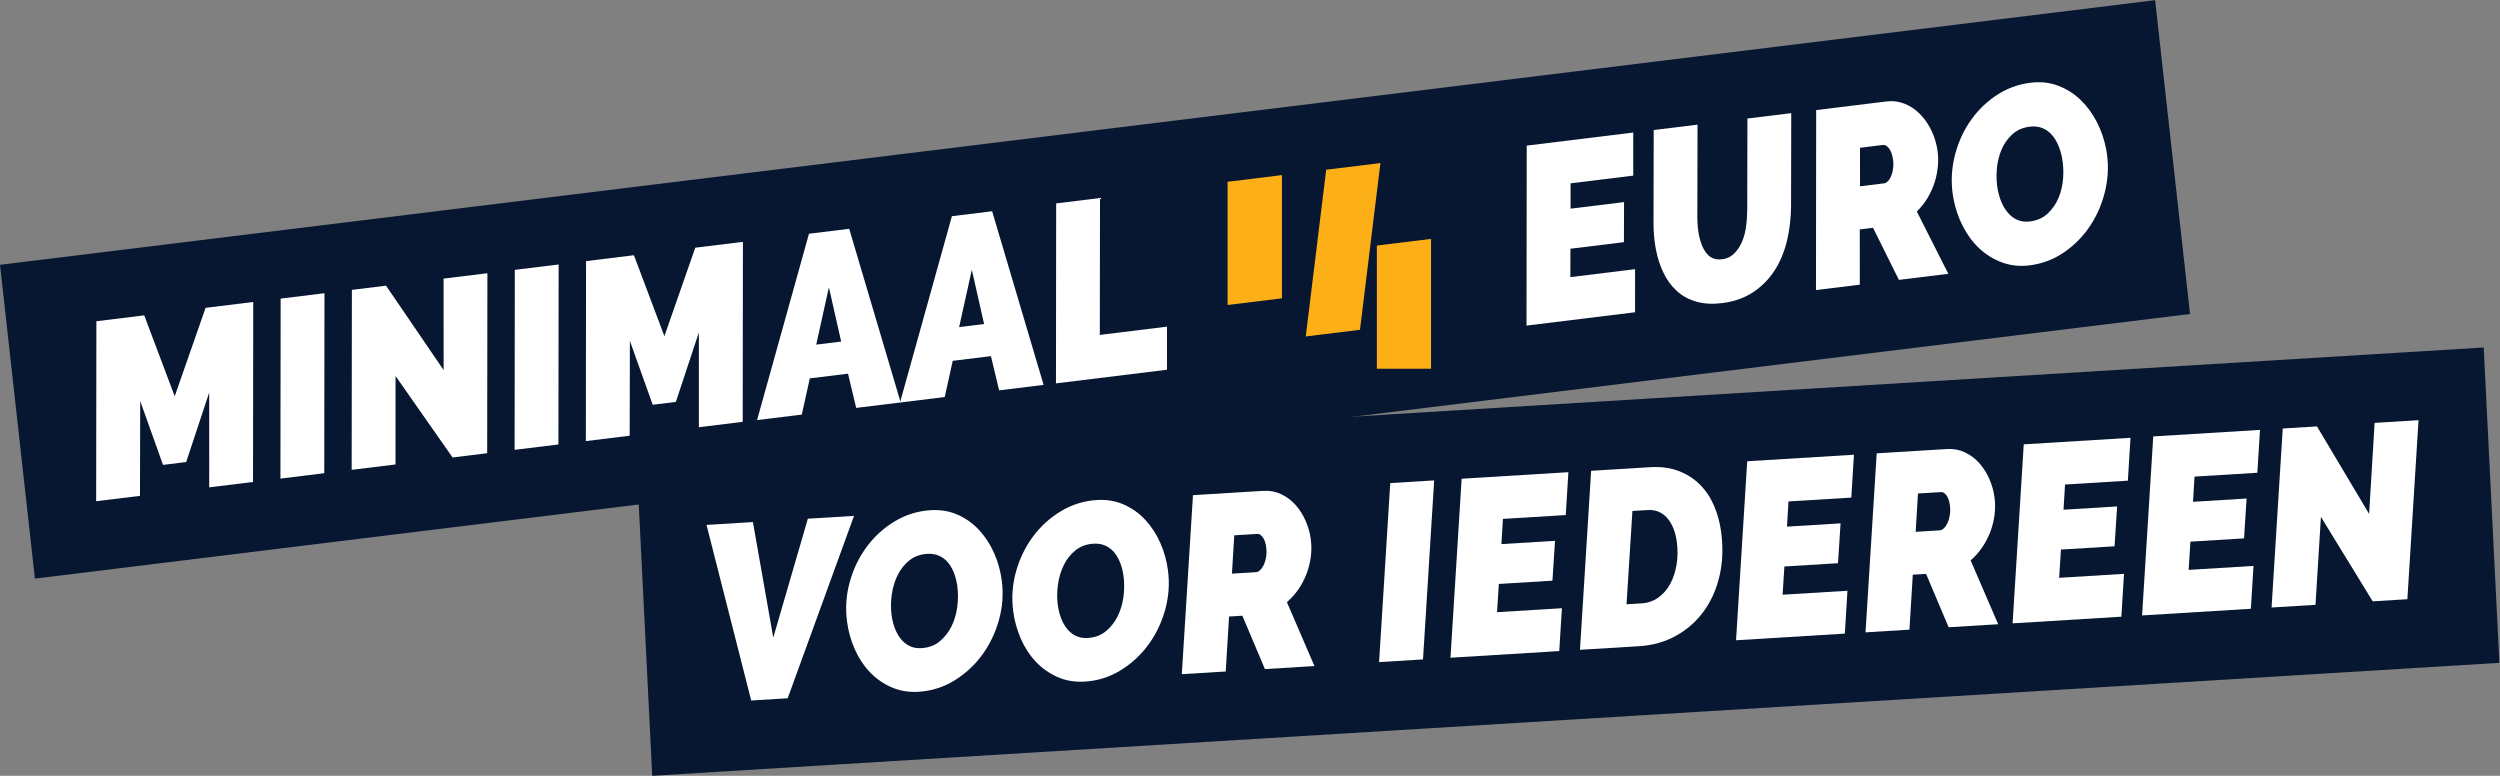
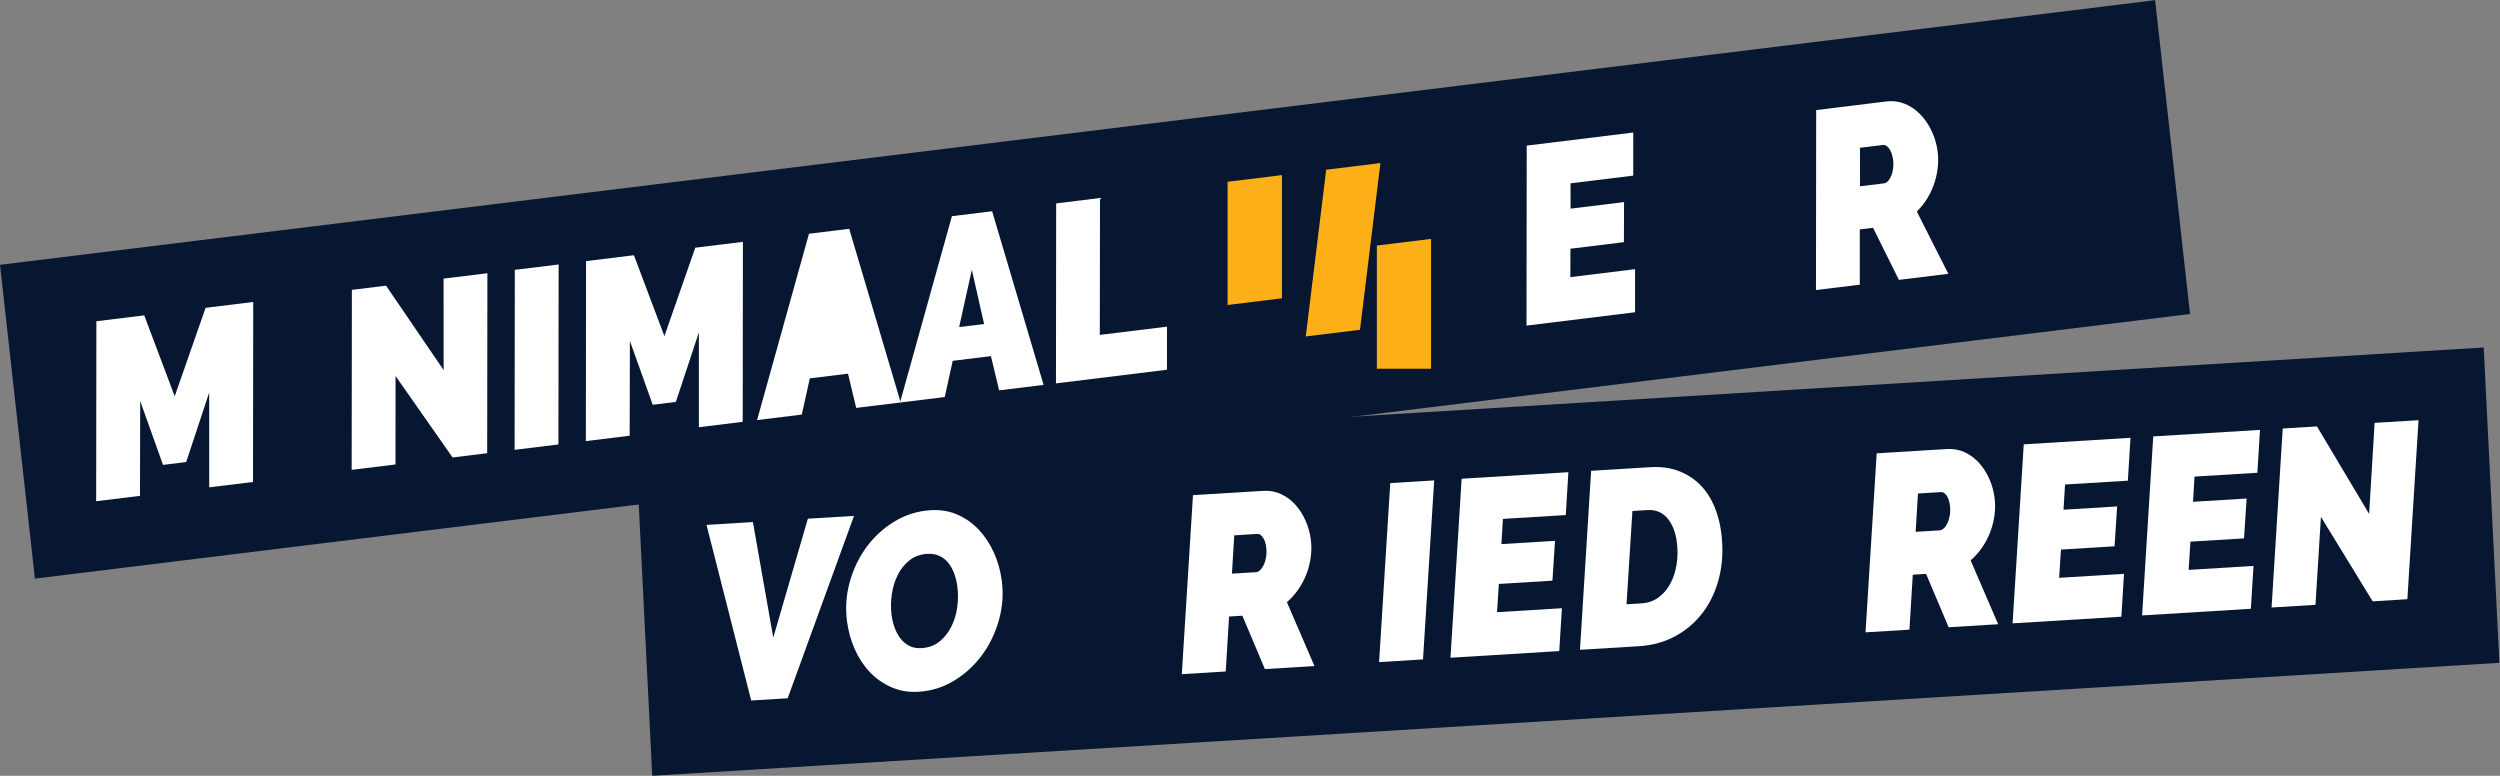
<svg xmlns="http://www.w3.org/2000/svg" xmlns:ns1="http://sodipodi.sourceforge.net/DTD/sodipodi-0.dtd" xmlns:ns2="http://www.inkscape.org/namespaces/inkscape" version="1.1" id="svg2" xml:space="preserve" width="504" height="156.4" viewBox="0 0 504 156.4" ns1:docname="logo_website_goed.eps">
  <rect x="0" y="0" width="504" height="156.4" fill="#808080" stroke="none" />
  <defs id="defs6" />
  <ns1:namedview pagecolor="#ffffff" bordercolor="#666666" borderopacity="1" objecttolerance="10" gridtolerance="10" guidetolerance="10" ns2:pageopacity="0" ns2:pageshadow="2" ns2:window-width="640" ns2:window-height="480" id="namedview4" />
  <g id="g10" ns2:groupmode="layer" ns2:label="ink_ext_XXXXXX" transform="matrix(1.333,0,0,-1.333,0,156.4)">
    <g id="g12" transform="scale(0.1)">
      <path d="M 3259.36,1173.02 0,772.82 52.789,298.23 3312.15,698.43 l -52.79,474.59" style="fill:#071732;fill-opacity:1;fill-rule:evenodd;stroke:none" id="path14" />
      <path d="m 145.75,687.461 72.391,8.891 46.078,-122.372 46.711,133.758 72.05,8.852 -0.32,-272.199 -66.281,-8.141 -0.008,143.359 -34.812,-105.089 -35.008,-4.301 -34.52,96.582 -0.332,-143.41 -66.269,-8.129 0.32,272.199" style="fill:#ffffff;fill-opacity:1;fill-rule:nonzero;stroke:none" id="path16" />
-       <path d="m 424.441,721.68 66.278,8.14 -0.321,-272.211 -66.277,-8.129 0.32,272.2" style="fill:#ffffff;fill-opacity:1;fill-rule:nonzero;stroke:none" id="path18" />
      <path d="m 532.18,734.91 51.66,6.34 87.109,-127.68 -0.097,138.371 66.277,8.129 -0.32,-272.199 -52.34,-6.43 -86.25,123.2 -0.078,-133.801 -66.282,-8.129 0.321,272.199" style="fill:#ffffff;fill-opacity:1;fill-rule:nonzero;stroke:none" id="path20" />
      <path d="m 778.59,765.16 66.281,8.141 -0.32,-272.199 -66.281,-8.141 0.32,272.199" style="fill:#ffffff;fill-opacity:1;fill-rule:nonzero;stroke:none" id="path22" />
      <path d="m 886.328,778.391 72.391,8.89 46.091,-122.371 46.7,133.762 72.05,8.848 -0.32,-272.2 -66.27,-8.14 -0.02,143.359 -34.81,-105.09 -34.999,-4.289 -34.532,96.57 -0.32,-143.402 -66.277,-8.137 0.316,272.2" style="fill:#ffffff;fill-opacity:1;fill-rule:nonzero;stroke:none" id="path24" />
-       <path d="m 1223.48,819.789 60.84,7.473 77.85,-262.614 -67.29,-8.257 -12.37,51.769 -57.77,-7.101 -12.11,-54.77 -67.64,-8.301 z m 48.68,-163.07 -18.53,82.062 -19.2,-86.691 37.73,4.629" style="fill:#ffffff;fill-opacity:1;fill-rule:nonzero;stroke:none" id="path26" />
+       <path d="m 1223.48,819.789 60.84,7.473 77.85,-262.614 -67.29,-8.257 -12.37,51.769 -57.77,-7.101 -12.11,-54.77 -67.64,-8.301 m 48.68,-163.07 -18.53,82.062 -19.2,-86.691 37.73,4.629" style="fill:#ffffff;fill-opacity:1;fill-rule:nonzero;stroke:none" id="path26" />
      <path d="m 1439.64,846.328 60.84,7.473 77.85,-262.602 -67.29,-8.269 -12.37,51.769 -57.77,-7.097 -12.11,-54.774 -67.64,-8.297 z m 48.68,-163.066 -18.53,82.058 -19.2,-86.691 37.73,4.633" style="fill:#ffffff;fill-opacity:1;fill-rule:nonzero;stroke:none" id="path28" />
      <path d="m 1597.34,865.691 66.28,8.137 -0.3,-207.027 101.63,12.469 -0.03,-65.161 -167.89,-20.621 0.31,272.203" style="fill:#ffffff;fill-opacity:1;fill-rule:nonzero;stroke:none" id="path30" />
      <path d="m 2309,953.07 161.1,19.789 -0.02,-65.168 -94.83,-11.652 0.05,-38.32 80.89,9.929 -0.21,-60.589 -80.89,-9.938 -0.11,-42.941 97.88,12.019 -0.02,-65.168 -164.16,-20.16 0.32,272.199" style="fill:#ffffff;fill-opacity:1;fill-rule:nonzero;stroke:none" id="path32" />
-       <path d="m 2604.46,714.891 c -14.73,-1.813 -27.8,-1.051 -39.22,2.269 -11.43,3.328 -21.21,8.711 -29.36,16.141 -8.15,7.429 -14.82,16.519 -20.01,27.25 -5.19,10.738 -9.03,22.597 -11.52,35.578 -2.45,12.73 -3.65,26.262 -3.61,40.57 l 0.29,139.949 66.27,8.141 -0.29,-139.949 c 0.11,-10.211 0.9,-19.192 2.38,-26.918 2.25,-11.742 6.19,-21.094 11.82,-28.07 5.63,-6.981 13.43,-9.852 23.4,-8.633 6.8,0.84 12.56,3.461 17.28,7.871 4.71,4.422 8.64,9.949 11.77,16.59 3.13,6.648 5.35,14.14 6.65,22.48 1.3,8.328 2.02,16.981 2.15,25.942 l 0.3,139.949 66.27,8.139 -0.29,-139.952 c -0.08,-18.918 -2.2,-36.879 -6.37,-53.867 -4.16,-17 -10.55,-32.031 -19.18,-45.101 -8.62,-13.071 -19.48,-23.86 -32.58,-32.36 -13.09,-8.512 -28.48,-13.851 -46.15,-16.019" style="fill:#ffffff;fill-opacity:1;fill-rule:nonzero;stroke:none" id="path34" />
      <path d="m 2746.44,734.621 0.32,272.199 106.04,13.02 c 9.74,1.2 18.88,0.09 27.42,-3.34 8.55,-3.42 16.11,-8.37 22.68,-14.85 6.58,-6.47 12.17,-14.15 16.77,-23.041 4.61,-8.89 7.84,-18.211 9.71,-27.949 1.68,-8.73 2.21,-17.551 1.59,-26.441 -0.61,-8.891 -2.25,-17.59 -4.91,-26.098 -2.66,-8.5 -6.27,-16.551 -10.85,-24.141 -4.57,-7.582 -9.98,-14.449 -16.23,-20.582 l 47.64,-94.199 -74.77,-9.179 -39.11,78.761 -20.05,-2.461 0.02,-83.558 z m 103.32,161.418 c 1.81,0.223 3.68,1.352 5.61,3.371 1.93,2.031 3.61,4.789 5.02,8.281 1.42,3.5 2.38,7.579 2.87,12.239 0.5,4.66 0.25,9.609 -0.76,14.859 -1.24,6.492 -3.29,11.41 -6.14,14.77 -2.84,3.351 -5.63,4.863 -8.35,4.531 l -35,-4.301 0.04,-58.258 36.71,4.508" style="fill:#ffffff;fill-opacity:1;fill-rule:nonzero;stroke:none" id="path36" />
-       <path d="m 3069.41,771.98 c -14.96,-1.839 -28.87,-0.351 -41.73,4.461 -12.87,4.809 -24.25,11.84 -34.14,21.098 -9.9,9.27 -18.18,20.391 -24.84,33.371 -6.67,12.981 -11.39,26.711 -14.16,41.192 -3.88,20.226 -3.68,40.308 0.61,60.257 4.29,19.95 11.77,38.121 22.42,54.512 10.66,16.379 24.03,30.099 40.12,41.149 16.09,11.04 33.87,17.76 53.36,20.16 14.95,1.83 28.81,0.34 41.56,-4.48 12.75,-4.83 24.03,-11.94 33.83,-21.34 9.81,-9.4 18.03,-20.53 24.67,-33.391 6.64,-12.86 11.35,-26.52 14.13,-41.008 3.83,-19.973 3.6,-39.93 -0.69,-59.883 -4.29,-19.949 -11.71,-38.109 -22.25,-54.476 -10.54,-16.372 -23.79,-30.141 -39.74,-41.301 -15.95,-11.16 -33.67,-17.93 -53.15,-20.321 z m 0.49,66.372 c 10.87,1.339 19.85,5.32 26.93,11.929 7.08,6.617 12.57,14.578 16.47,23.879 3.9,9.289 6.21,19.289 6.94,29.981 0.73,10.699 0.17,20.91 -1.7,30.648 -1.34,6.992 -3.35,13.52 -6.02,19.582 -2.67,6.059 -5.99,11.27 -9.96,15.641 -3.96,4.367 -8.7,7.617 -14.22,9.758 -5.51,2.128 -11.66,2.781 -18.46,1.949 -10.65,-1.309 -19.53,-5.207 -26.63,-11.707 -7.1,-6.492 -12.56,-14.321 -16.37,-23.473 -3.81,-9.16 -6.14,-19.09 -6.98,-29.801 -0.85,-10.707 -0.33,-20.929 1.53,-30.668 1.34,-6.992 3.35,-13.519 6.02,-19.582 2.67,-6.058 6,-11.34 9.99,-15.828 4,-4.488 8.7,-7.879 14.13,-10.148 5.42,-2.274 11.53,-2.992 18.33,-2.16" style="fill:#ffffff;fill-opacity:1;fill-rule:nonzero;stroke:none" id="path38" />
      <path d="m 1938.78,908.48 -82.18,-10.089 v -186.36 l 82.18,10.078 V 908.48" style="fill:#fcaf16;fill-opacity:1;fill-rule:evenodd;stroke:none" id="path40" />
      <path d="m 2087.73,926.691 -82.02,-10.07 -30.91,-252.16 82.01,10.07 30.92,252.16" style="fill:#fcaf16;fill-opacity:1;fill-rule:evenodd;stroke:none" id="path42" />
      <path d="m 2164.28,615.641 h -81.95 v 186.3 L 2164.28,812 V 615.641" style="fill:#fcaf16;fill-opacity:1;fill-rule:evenodd;stroke:none" id="path44" />
      <path d="M 3756.31,647.789 962.711,476.922 986.422,0 3780.02,170.859 l -23.71,476.93" style="fill:#071732;fill-opacity:1;fill-rule:evenodd;stroke:none" id="path46" />
      <path d="m 1068.51,379.43 70.16,4.3 30.81,-174.75 52.3,179.829 69.82,4.269 -100.32,-275.828 -55.18,-3.379 -67.59,265.559" style="fill:#ffffff;fill-opacity:1;fill-rule:nonzero;stroke:none" id="path48" />
      <path d="m 1389.15,127.07 c -14.98,-0.91 -28.73,1.41 -41.23,6.981 -12.51,5.558 -23.4,13.25 -32.68,23.07 -9.28,9.809 -16.83,21.379 -22.67,34.699 -5.84,13.309 -9.7,27.258 -11.58,41.828 -2.63,20.352 -1.2,40.321 4.28,59.903 5.48,19.578 14.02,37.199 25.61,52.847 11.6,15.653 25.73,28.481 42.41,38.493 16.67,10.007 34.77,15.609 54.3,16.8 14.98,0.918 28.67,-1.41 41.06,-6.98 12.39,-5.57 23.18,-13.34 32.36,-23.281 9.18,-9.95 16.68,-21.52 22.5,-34.711 5.83,-13.188 9.68,-27.078 11.56,-41.649 2.6,-20.101 1.15,-39.941 -4.33,-59.519 -5.48,-19.582 -13.96,-37.192 -25.45,-52.84 -11.48,-15.641 -25.49,-28.531 -42.03,-38.652 -16.55,-10.129 -34.58,-15.789 -54.11,-16.989 z m 4.52,65.989 c 10.9,0.671 20.08,4.082 27.52,10.23 7.44,6.16 13.39,13.742 17.83,22.742 4.45,9.008 7.36,18.809 8.73,29.41 1.38,10.59 1.44,20.789 0.17,30.59 -0.9,7.028 -2.5,13.641 -4.79,19.828 -2.29,6.2 -5.27,11.582 -8.95,16.172 -3.68,4.59 -8.2,8.11 -13.55,10.571 -5.36,2.457 -11.44,3.476 -18.25,3.058 -10.67,-0.648 -19.74,-3.988 -27.2,-10.019 -7.46,-6.032 -13.36,-13.481 -17.71,-22.36 -4.34,-8.871 -7.26,-18.609 -8.76,-29.211 -1.49,-10.601 -1.6,-20.8 -0.34,-30.601 0.91,-7.028 2.51,-13.649 4.8,-19.84 2.28,-6.188 5.28,-11.641 8.98,-16.348 3.69,-4.711 8.17,-8.371 13.42,-10.961 5.26,-2.59 11.29,-3.672 18.1,-3.261" style="fill:#ffffff;fill-opacity:1;fill-rule:nonzero;stroke:none" id="path50" />
-       <path d="m 1640.51,142.449 c -14.99,-0.918 -28.73,1.403 -41.24,6.973 -12.5,5.566 -23.39,13.258 -32.67,23.066 -9.28,9.821 -16.84,21.383 -22.68,34.703 -5.83,13.321 -9.69,27.258 -11.58,41.84 -2.62,20.348 -1.2,40.309 4.28,59.891 5.49,19.59 14.02,37.199 25.62,52.848 11.6,15.652 25.73,28.48 42.4,38.492 16.68,10.008 34.78,15.609 54.3,16.808 14.99,0.91 28.68,-1.422 41.07,-6.992 12.39,-5.566 23.18,-13.328 32.36,-23.277 9.18,-9.949 16.68,-21.52 22.5,-34.711 5.82,-13.192 9.68,-27.07 11.56,-41.649 2.59,-20.101 1.15,-39.941 -4.33,-59.519 -5.48,-19.582 -13.97,-37.192 -25.45,-52.832 -11.48,-15.649 -25.49,-28.531 -42.04,-38.66 -16.54,-10.129 -34.57,-15.789 -54.1,-16.981 z m 4.52,65.992 c 10.9,0.661 20.07,4.071 27.52,10.231 7.44,6.148 13.39,13.726 17.83,22.738 4.44,9.012 7.35,18.809 8.73,29.399 1.38,10.589 1.44,20.793 0.17,30.589 -0.91,7.032 -2.5,13.653 -4.79,19.84 -2.29,6.192 -5.27,11.582 -8.95,16.16 -3.69,4.59 -8.2,8.114 -13.56,10.571 -5.35,2.461 -11.43,3.48 -18.24,3.062 -10.67,-0.652 -19.74,-3.992 -27.2,-10.019 -7.46,-6.024 -13.36,-13.481 -17.71,-22.352 -4.35,-8.879 -7.27,-18.621 -8.76,-29.219 -1.49,-10.601 -1.6,-20.8 -0.34,-30.589 0.91,-7.043 2.51,-13.653 4.8,-19.84 2.28,-6.192 5.27,-11.653 8.97,-16.364 3.7,-4.707 8.18,-8.359 13.43,-10.949 5.26,-2.59 11.29,-3.679 18.1,-3.258" style="fill:#ffffff;fill-opacity:1;fill-rule:nonzero;stroke:none" id="path52" />
      <path d="m 1787.35,153.711 16.88,270.719 106.27,6.5 c 9.76,0.601 18.78,-1.059 27.07,-4.989 8.29,-3.921 15.51,-9.312 21.66,-16.152 6.14,-6.84 11.24,-14.82 15.27,-23.937 4.04,-9.133 6.69,-18.59 7.96,-28.391 1.14,-8.789 1.13,-17.59 -0.02,-26.402 -1.16,-8.797 -3.31,-17.36 -6.47,-25.649 -3.17,-8.301 -7.25,-16.082 -12.27,-23.351 -5.01,-7.27 -10.8,-13.77 -17.39,-19.489 l 41.65,-96.59 -74.93,-4.589 -34.11,80.718 -20.09,-1.218 -5.06,-83.121 z m 112.59,154.258 c 1.82,0.121 3.75,1.121 5.79,3.019 2.04,1.903 3.88,4.543 5.5,7.934 1.62,3.387 2.82,7.387 3.6,12 0.78,4.598 0.83,9.539 0.14,14.816 -0.84,6.532 -2.58,11.551 -5.2,15.071 -2.63,3.511 -5.31,5.179 -8.03,5.011 l -35.08,-2.14 -3.5,-57.961 36.78,2.25" style="fill:#ffffff;fill-opacity:1;fill-rule:nonzero;stroke:none" id="path54" />
      <path d="m 2102.59,442.68 66.42,4.058 -16.88,-270.718 -66.42,-4.071 16.88,270.731" style="fill:#ffffff;fill-opacity:1;fill-rule:nonzero;stroke:none" id="path56" />
      <path d="m 2210.56,449.289 161.44,9.871 -3.99,-64.82 -95.02,-5.809 -2.29,-38.133 81.06,4.961 -3.89,-60.25 -81.06,-4.961 -2.73,-42.707 98.1,6 -3.99,-64.82 -164.51,-10.062 16.88,270.73" style="fill:#ffffff;fill-opacity:1;fill-rule:nonzero;stroke:none" id="path58" />
      <path d="m 2406.4,461.262 89.23,5.457 c 15.9,0.972 30.1,-0.879 42.6,-5.559 12.51,-4.68 23.29,-11.488 32.34,-20.43 9.05,-8.949 16.26,-19.652 21.65,-32.109 5.38,-12.461 9.02,-25.973 10.9,-40.543 3.05,-23.617 2.17,-45.637 -2.63,-66.066 -4.8,-20.422 -12.79,-38.262 -23.98,-53.512 -11.19,-15.238 -25.12,-27.488 -41.77,-36.738 -16.66,-9.25 -35.32,-14.5 -55.98,-15.774 l -89.24,-5.449 z m 76.35,-200.453 c 9.53,0.589 17.97,3.511 25.3,8.769 7.33,5.262 13.3,12.141 17.93,20.66 4.62,8.512 7.83,18.203 9.63,29.071 1.8,10.882 1.94,22.222 0.41,34.031 -1.98,15.32 -6.8,27.441 -14.47,36.34 -7.68,8.898 -17.64,12.968 -29.9,12.218 l -22.82,-1.386 -8.9,-141.09 22.82,1.387" style="fill:#ffffff;fill-opacity:1;fill-rule:nonzero;stroke:none" id="path60" />
-       <path d="m 2642.43,475.699 161.44,9.871 -3.99,-64.82 -95.02,-5.809 -2.29,-38.121 81.06,4.961 -3.89,-60.261 -81.06,-4.961 -2.72,-42.707 98.09,6 -3.99,-64.821 -164.51,-10.062 16.88,270.73" style="fill:#ffffff;fill-opacity:1;fill-rule:nonzero;stroke:none" id="path62" />
      <path d="m 2821.39,216.949 16.88,270.731 106.27,6.5 c 9.76,0.59 18.78,-1.071 27.07,-4.989 8.29,-3.929 15.51,-9.312 21.66,-16.152 6.14,-6.84 11.24,-14.828 15.27,-23.949 4.04,-9.121 6.69,-18.578 7.96,-28.379 1.14,-8.789 1.13,-17.602 -0.02,-26.402 -1.16,-8.809 -3.31,-17.36 -6.47,-25.661 -3.17,-8.296 -7.25,-16.078 -12.27,-23.347 -5.01,-7.27 -10.8,-13.77 -17.39,-19.492 l 41.65,-96.59 -74.93,-4.578 -34.11,80.718 -20.09,-1.23 -5.06,-83.117 z m 112.59,154.27 c 1.82,0.109 3.75,1.109 5.79,3.011 2.04,1.899 3.88,4.54 5.5,7.942 1.62,3.387 2.82,7.387 3.6,11.988 0.78,4.61 0.83,9.551 0.14,14.82 -0.84,6.54 -2.58,11.559 -5.2,15.071 -2.63,3.508 -5.31,5.179 -8.03,5.019 l -35.08,-2.148 -3.5,-57.953 36.78,2.25" style="fill:#ffffff;fill-opacity:1;fill-rule:nonzero;stroke:none" id="path64" />
      <path d="m 3060.68,501.281 161.44,9.867 -3.99,-64.808 -95.02,-5.82 -2.29,-38.122 81.06,4.961 -3.89,-60.257 -81.06,-4.961 -2.73,-42.711 98.09,6 -3.98,-64.809 -164.51,-10.07 16.88,270.73" style="fill:#ffffff;fill-opacity:1;fill-rule:nonzero;stroke:none" id="path66" />
      <path d="m 3256.52,513.262 161.44,9.867 -3.99,-64.82 -95.02,-5.809 -2.29,-38.121 81.06,4.961 -3.89,-60.262 -81.06,-4.957 -2.72,-42.711 98.09,6 -3.99,-64.82 -164.51,-10.059 16.88,270.731" style="fill:#ffffff;fill-opacity:1;fill-rule:nonzero;stroke:none" id="path68" />
      <path d="m 3452.36,525.238 51.77,3.16 78.87,-132.296 8.32,137.636 66.42,4.063 -16.88,-270.731 -52.45,-3.211 -78.29,127.782 -8.22,-133.071 -66.42,-4.058 16.88,270.726" style="fill:#ffffff;fill-opacity:1;fill-rule:nonzero;stroke:none" id="path70" />
    </g>
  </g>
</svg>